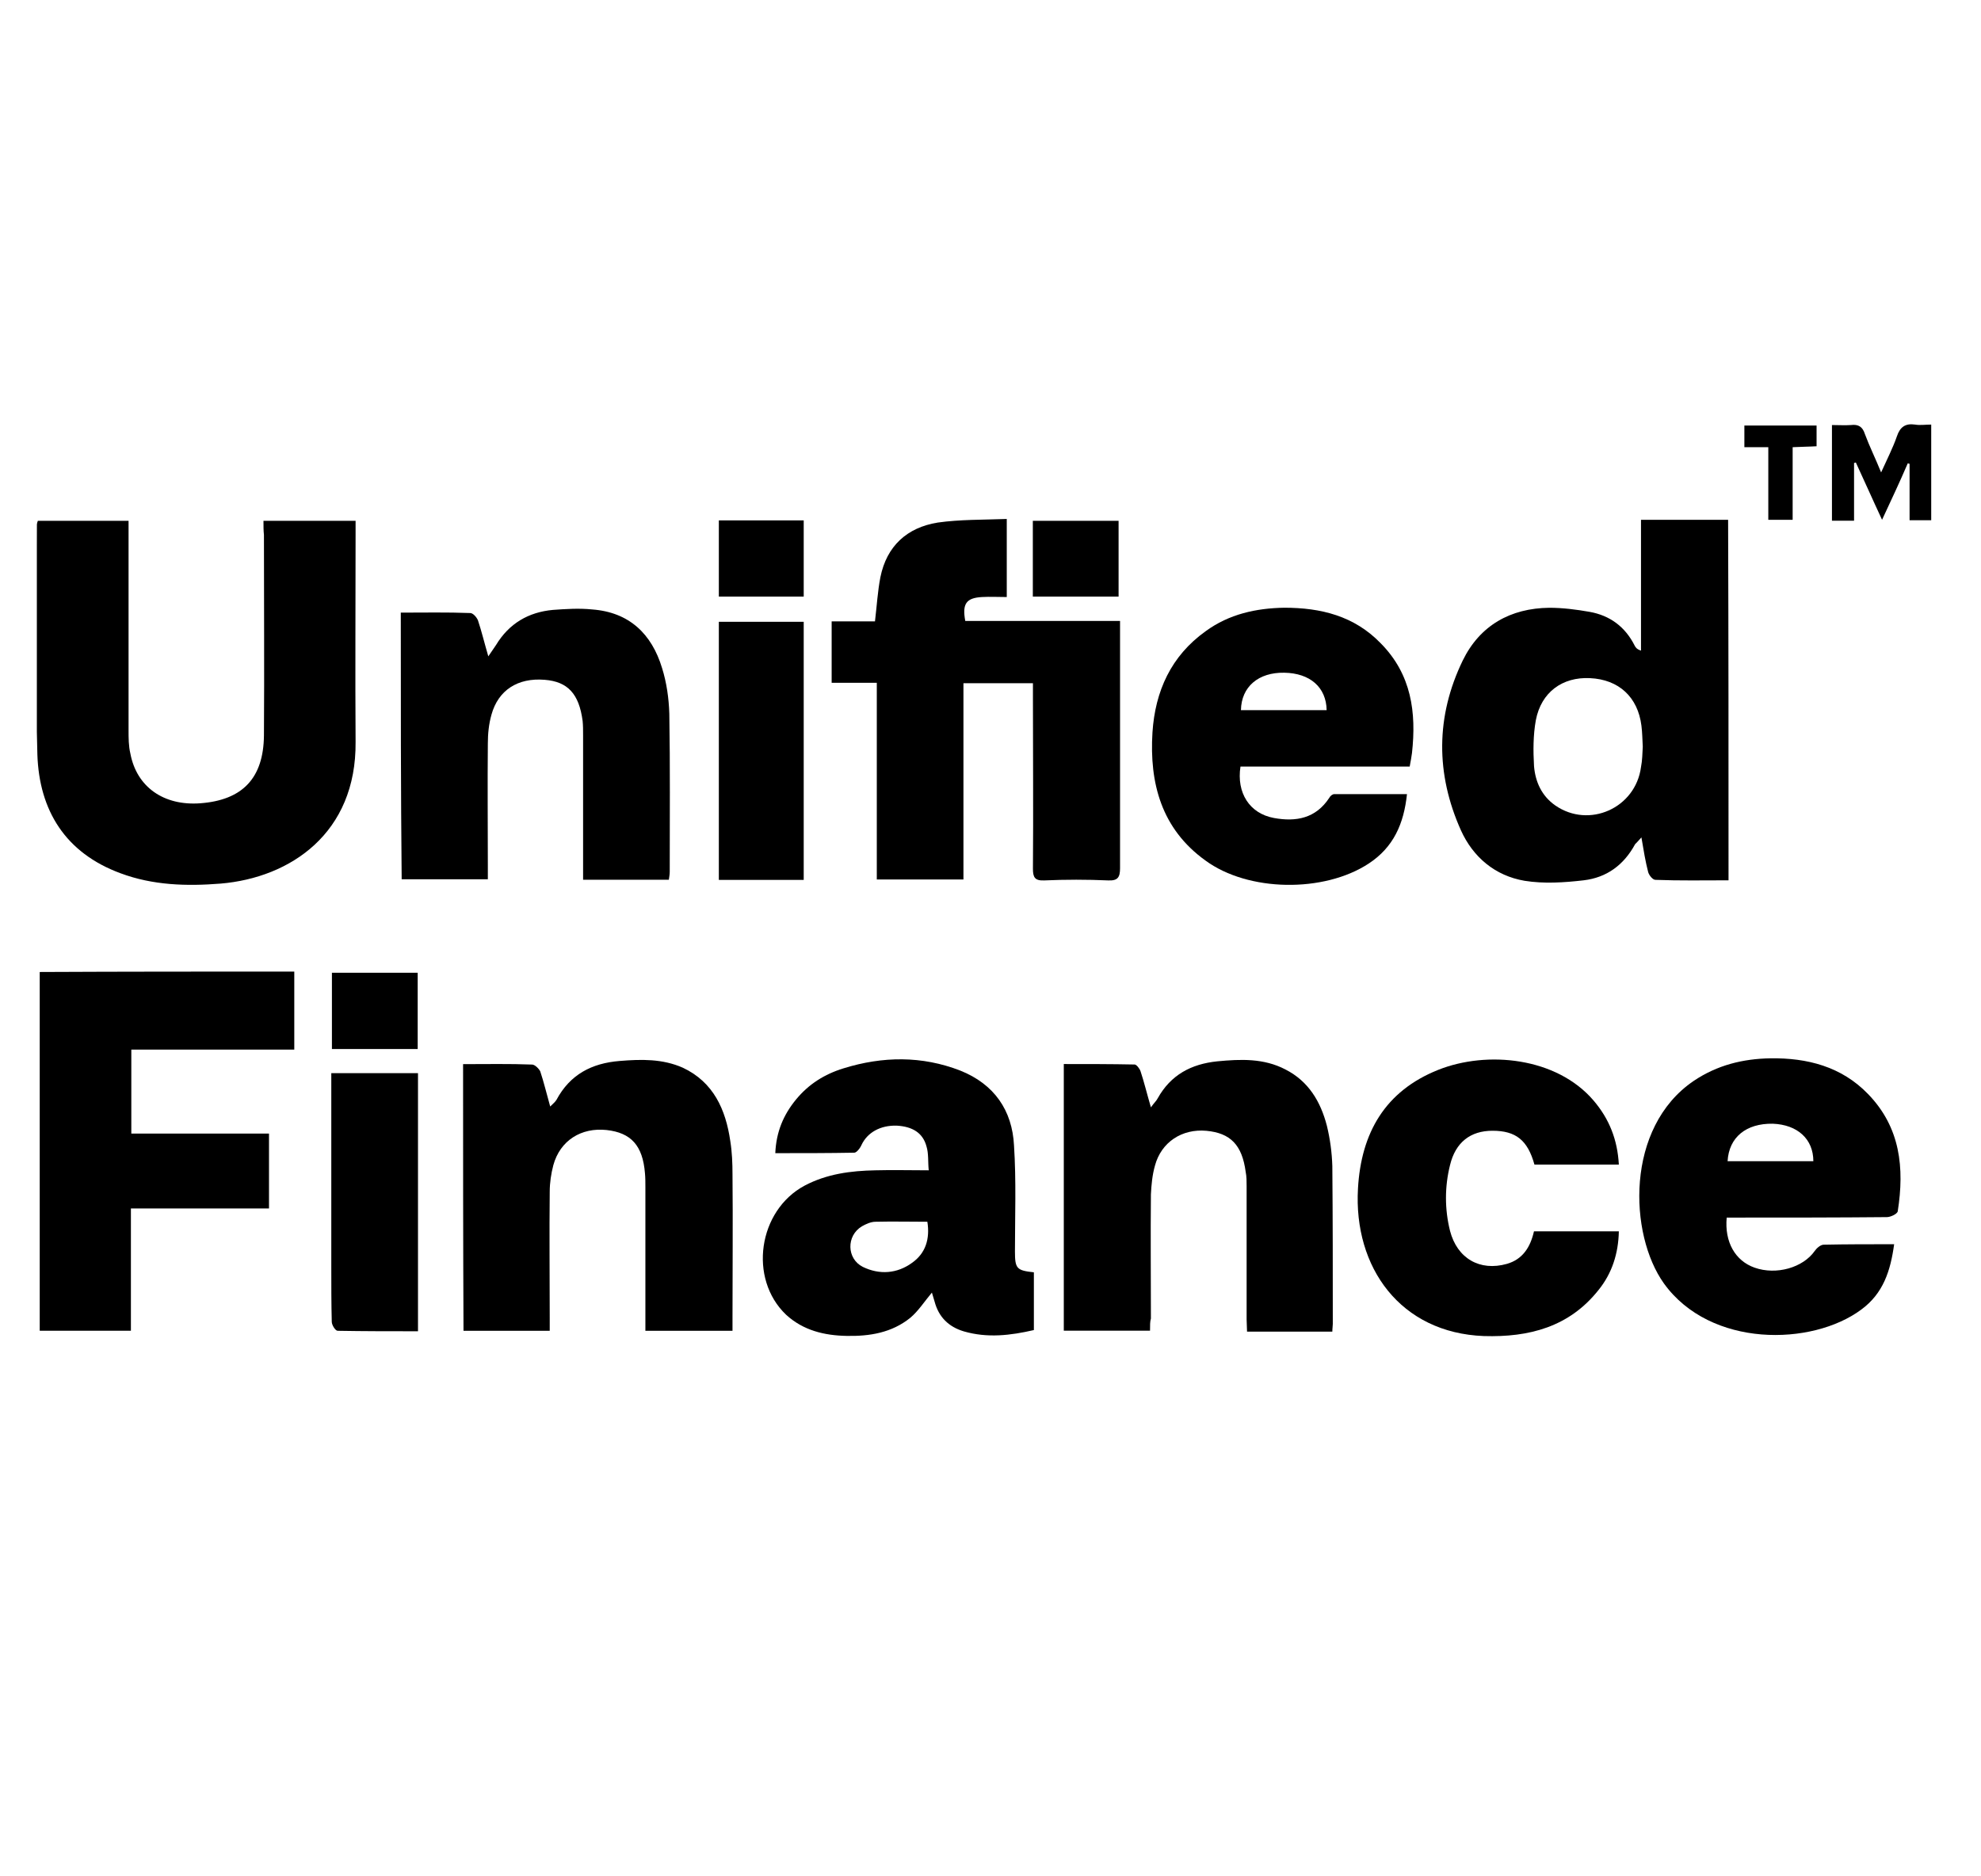
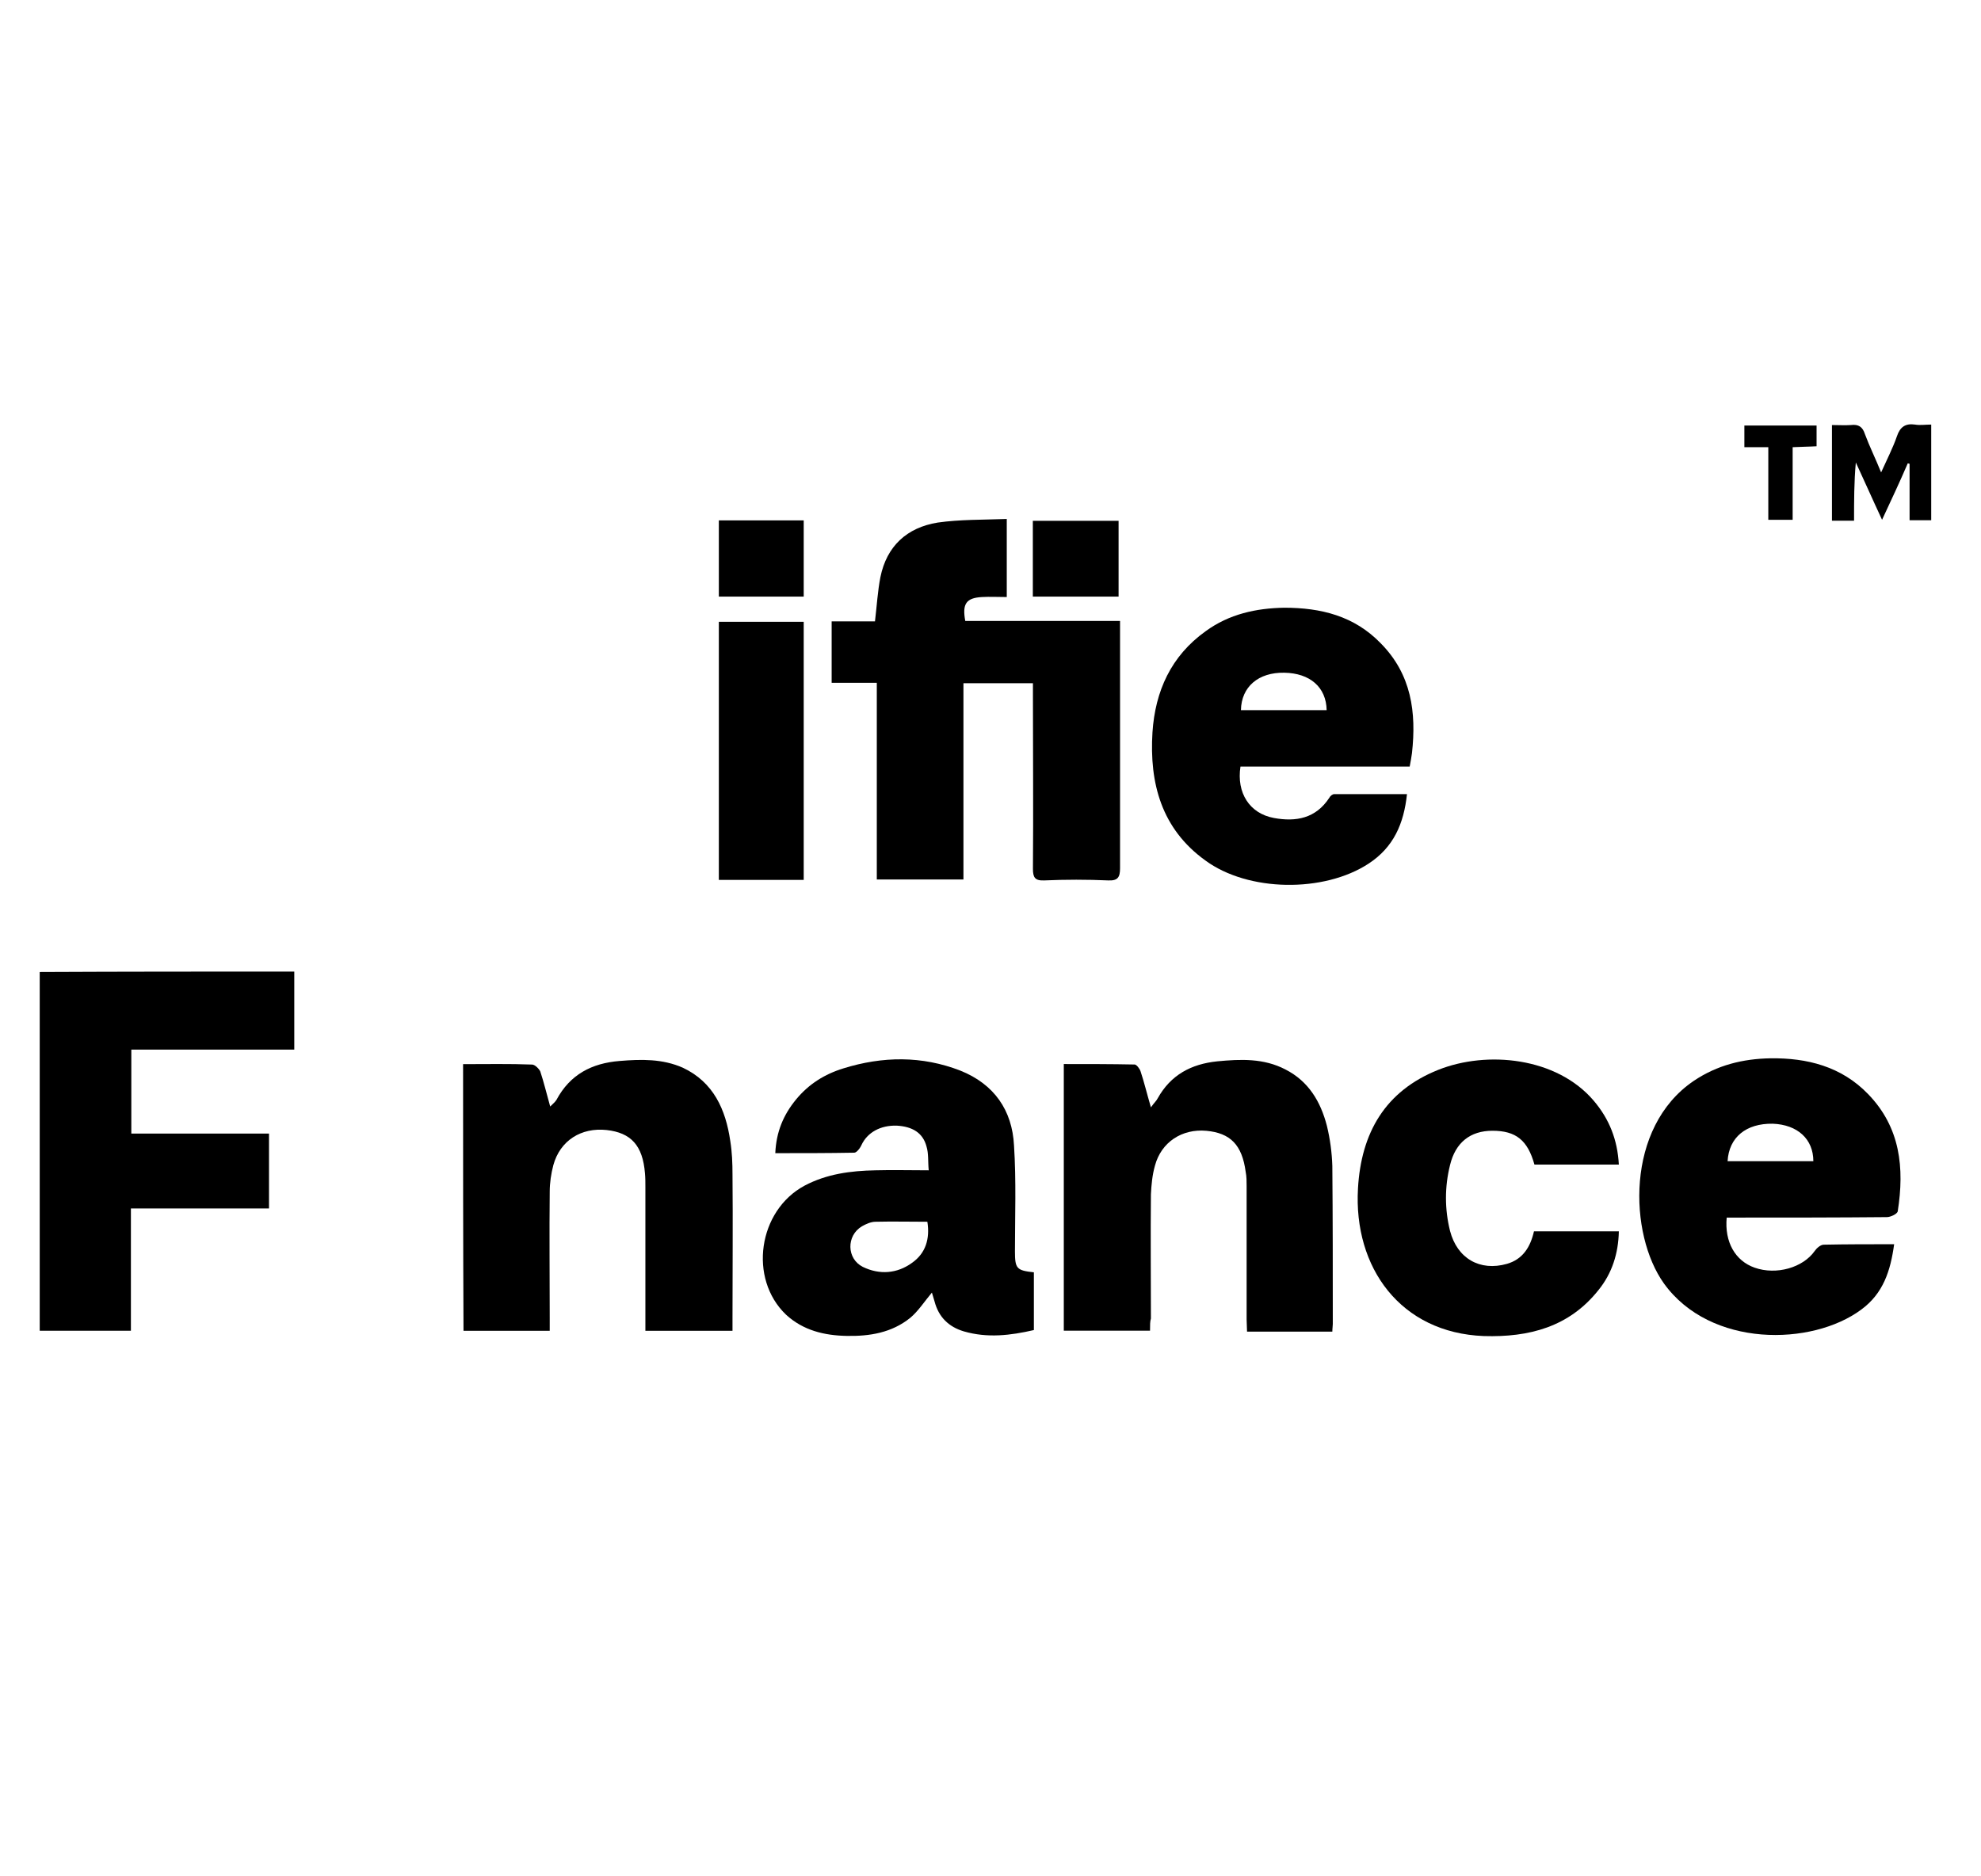
<svg xmlns="http://www.w3.org/2000/svg" width="38" height="36" viewBox="0 0 38 36" fill="none">
  <g clip-path="url(#clip0_6949_71079)">
-     <path d="M5.054 9.992C5.66 9.992 6.223 9.992 6.821 9.992C6.821 10.079 6.821 10.157 6.821 10.235C6.821 11.568 6.812 12.901 6.821 14.234C6.838 15.983 5.574 16.84 4.232 16.953C3.583 17.005 2.933 16.987 2.31 16.754C1.254 16.364 0.752 15.55 0.717 14.477C0.674 13.005 0.708 11.533 0.708 10.061C0.708 10.044 0.717 10.018 0.726 9.992C1.297 9.992 1.86 9.992 2.466 9.992C2.466 10.079 2.466 10.157 2.466 10.243C2.466 11.499 2.466 12.754 2.466 14.009C2.466 14.156 2.466 14.312 2.501 14.459C2.622 15.1 3.141 15.464 3.842 15.412C4.656 15.351 5.054 14.927 5.063 14.113C5.072 12.832 5.063 11.542 5.063 10.261C5.054 10.183 5.054 10.096 5.054 9.992Z" fill="black" />
-     <path d="M33.157 16.89C32.672 16.89 32.214 16.899 31.755 16.881C31.703 16.881 31.634 16.795 31.616 16.734C31.564 16.535 31.53 16.327 31.486 16.067C31.417 16.145 31.391 16.171 31.365 16.197C31.149 16.596 30.82 16.838 30.378 16.89C30.006 16.933 29.616 16.959 29.244 16.899C28.681 16.803 28.257 16.448 28.023 15.929C27.539 14.847 27.539 13.747 28.058 12.674C28.387 11.998 28.976 11.669 29.72 11.661C29.98 11.661 30.24 11.695 30.491 11.739C30.88 11.808 31.175 12.024 31.357 12.388C31.374 12.423 31.4 12.457 31.478 12.483C31.478 11.652 31.478 10.821 31.478 9.973C32.058 9.973 32.595 9.973 33.149 9.973C33.157 12.267 33.157 14.561 33.157 16.89ZM31.512 14.327C31.504 14.197 31.504 14.059 31.486 13.921C31.417 13.375 31.054 13.037 30.5 13.011C29.971 12.985 29.564 13.28 29.461 13.817C29.409 14.102 29.409 14.405 29.426 14.7C29.452 15.003 29.573 15.271 29.833 15.453C30.482 15.903 31.374 15.505 31.478 14.717C31.504 14.587 31.504 14.457 31.512 14.327Z" fill="black" />
    <path d="M19.312 9.957C19.312 10.485 19.312 10.961 19.312 11.455C19.148 11.455 18.992 11.446 18.836 11.455C18.533 11.472 18.455 11.585 18.516 11.914C19.494 11.914 20.472 11.914 21.485 11.914C21.485 12 21.485 12.069 21.485 12.139C21.485 13.645 21.485 15.152 21.485 16.658C21.485 16.831 21.442 16.9 21.26 16.892C20.853 16.874 20.438 16.874 20.031 16.892C19.849 16.9 19.814 16.831 19.814 16.667C19.823 15.567 19.814 14.476 19.814 13.377C19.814 13.29 19.814 13.212 19.814 13.108C19.364 13.108 18.94 13.108 18.481 13.108C18.481 14.364 18.481 15.61 18.481 16.874C17.91 16.874 17.373 16.874 16.819 16.874C16.819 15.619 16.819 14.372 16.819 13.1C16.524 13.1 16.247 13.1 15.953 13.1C15.953 12.701 15.953 12.32 15.953 11.922C16.239 11.922 16.516 11.922 16.784 11.922C16.819 11.628 16.836 11.342 16.888 11.074C17.009 10.476 17.399 10.121 17.988 10.026C18.412 9.966 18.853 9.974 19.312 9.957Z" fill="black" />
    <path d="M5.645 18.641C5.645 19.143 5.645 19.628 5.645 20.138C4.606 20.138 3.567 20.138 2.519 20.138C2.519 20.684 2.519 21.203 2.519 21.749C3.394 21.749 4.268 21.749 5.16 21.749C5.16 22.233 5.16 22.692 5.16 23.186C4.285 23.186 3.411 23.186 2.511 23.186C2.511 23.982 2.511 24.744 2.511 25.532C1.913 25.532 1.35 25.532 0.762 25.532C0.762 23.238 0.762 20.952 0.762 18.649C2.381 18.641 4 18.641 5.645 18.641Z" fill="black" />
    <path d="M19.832 24.411C19.832 24.774 19.832 25.138 19.832 25.519C19.382 25.623 18.941 25.675 18.491 25.545C18.196 25.458 18.006 25.268 17.928 24.974C17.91 24.913 17.893 24.852 17.876 24.8C17.737 24.965 17.616 25.155 17.46 25.285C17.105 25.571 16.681 25.64 16.24 25.631C15.815 25.623 15.409 25.528 15.079 25.225C14.352 24.532 14.543 23.225 15.434 22.748C15.859 22.523 16.318 22.463 16.794 22.454C17.123 22.445 17.452 22.454 17.815 22.454C17.798 22.281 17.815 22.134 17.772 21.995C17.703 21.736 17.504 21.614 17.201 21.597C16.889 21.588 16.638 21.727 16.525 21.969C16.499 22.03 16.43 22.116 16.387 22.116C15.893 22.125 15.391 22.125 14.872 22.125C14.889 21.718 15.028 21.389 15.27 21.095C15.512 20.801 15.815 20.61 16.179 20.498C16.932 20.264 17.685 20.255 18.421 20.541C19.071 20.801 19.417 21.303 19.451 21.978C19.495 22.653 19.469 23.337 19.469 24.012C19.469 24.341 19.503 24.376 19.832 24.411ZM17.789 23.441C17.452 23.441 17.123 23.433 16.794 23.441C16.707 23.441 16.612 23.484 16.534 23.528C16.231 23.709 16.24 24.151 16.551 24.307C16.872 24.463 17.209 24.437 17.495 24.229C17.755 24.047 17.841 23.77 17.789 23.441Z" fill="black" />
    <path d="M8.883 20.417C9.342 20.417 9.775 20.408 10.207 20.425C10.259 20.425 10.337 20.503 10.363 20.555C10.432 20.763 10.484 20.98 10.554 21.23C10.614 21.17 10.649 21.144 10.675 21.101C10.935 20.616 11.35 20.399 11.887 20.356C12.303 20.322 12.709 20.313 13.099 20.486C13.688 20.763 13.921 21.291 14.008 21.889C14.043 22.105 14.051 22.321 14.051 22.538C14.06 23.456 14.051 24.373 14.051 25.282C14.051 25.36 14.051 25.438 14.051 25.533C13.497 25.533 12.96 25.533 12.38 25.533C12.38 25.455 12.38 25.369 12.38 25.282C12.38 24.442 12.38 23.611 12.38 22.772C12.38 22.685 12.38 22.598 12.372 22.512C12.329 21.975 12.103 21.733 11.636 21.681C11.151 21.629 10.744 21.88 10.614 22.356C10.571 22.52 10.545 22.694 10.545 22.867C10.536 23.672 10.545 24.486 10.545 25.291C10.545 25.369 10.545 25.447 10.545 25.533C9.982 25.533 9.446 25.533 8.891 25.533C8.883 23.828 8.883 22.131 8.883 20.417Z" fill="black" />
-     <path d="M7.688 11.754C8.146 11.754 8.579 11.745 9.021 11.762C9.073 11.762 9.142 11.84 9.168 11.901C9.237 12.108 9.289 12.325 9.367 12.593C9.436 12.489 9.48 12.429 9.514 12.377C9.765 11.961 10.138 11.745 10.605 11.702C10.856 11.684 11.107 11.667 11.358 11.693C12.068 11.745 12.501 12.16 12.7 12.818C12.787 13.095 12.83 13.398 12.839 13.693C12.856 14.706 12.847 15.71 12.847 16.723C12.847 16.775 12.839 16.818 12.83 16.879C12.285 16.879 11.748 16.879 11.185 16.879C11.185 16.792 11.185 16.714 11.185 16.636C11.185 15.797 11.185 14.948 11.185 14.108C11.185 14.013 11.185 13.918 11.176 13.831C11.107 13.312 10.891 13.078 10.449 13.043C9.93 13 9.558 13.243 9.428 13.71C9.376 13.892 9.358 14.082 9.358 14.264C9.35 15.052 9.358 15.84 9.358 16.619C9.358 16.697 9.358 16.775 9.358 16.87C8.796 16.87 8.259 16.87 7.705 16.87C7.688 15.165 7.688 13.476 7.688 11.754Z" fill="black" />
    <path d="M22.06 25.531C21.488 25.531 20.952 25.531 20.406 25.531C20.406 23.826 20.406 22.138 20.406 20.415C20.865 20.415 21.315 20.415 21.765 20.424C21.8 20.424 21.861 20.502 21.878 20.553C21.947 20.761 21.999 20.978 22.077 21.246C22.138 21.159 22.181 21.125 22.207 21.073C22.458 20.623 22.848 20.415 23.35 20.363C23.8 20.32 24.241 20.302 24.657 20.519C25.099 20.744 25.332 21.133 25.453 21.601C25.514 21.852 25.549 22.112 25.557 22.372C25.566 23.384 25.566 24.389 25.566 25.402C25.566 25.445 25.557 25.488 25.557 25.549C25.021 25.549 24.484 25.549 23.921 25.549C23.921 25.471 23.913 25.393 23.913 25.315C23.913 24.467 23.913 23.61 23.913 22.761C23.913 22.666 23.913 22.571 23.895 22.484C23.826 21.965 23.601 21.739 23.142 21.696C22.674 21.653 22.276 21.913 22.155 22.363C22.103 22.545 22.086 22.735 22.077 22.917C22.069 23.713 22.077 24.501 22.077 25.298C22.06 25.35 22.06 25.427 22.06 25.531Z" fill="black" />
    <path d="M26.989 15.236C26.929 15.807 26.73 16.257 26.254 16.569C25.396 17.132 23.942 17.114 23.12 16.508C22.28 15.902 22.046 15.028 22.107 14.05C22.159 13.262 22.462 12.586 23.128 12.11C23.578 11.781 24.098 11.669 24.635 11.66C25.336 11.66 25.977 11.816 26.487 12.344C27.076 12.941 27.171 13.669 27.085 14.448C27.076 14.526 27.059 14.604 27.041 14.708C25.959 14.708 24.868 14.708 23.795 14.708C23.717 15.21 23.968 15.608 24.436 15.694C24.86 15.772 25.241 15.703 25.5 15.305C25.518 15.27 25.561 15.236 25.596 15.236C26.055 15.236 26.513 15.236 26.989 15.236ZM25.448 13.625C25.44 13.184 25.128 12.915 24.635 12.907C24.141 12.898 23.812 13.175 23.804 13.625C24.349 13.625 24.894 13.625 25.448 13.625Z" fill="black" />
    <path d="M33.122 23.361C33.078 23.829 33.286 24.192 33.658 24.322C34.074 24.469 34.585 24.322 34.81 24.002C34.845 23.95 34.922 23.881 34.983 23.881C35.425 23.872 35.858 23.872 36.334 23.872C36.264 24.383 36.126 24.816 35.702 25.127C34.758 25.828 32.81 25.863 31.918 24.625C31.243 23.681 31.174 21.63 32.49 20.738C32.94 20.435 33.433 20.314 33.962 20.305C34.663 20.296 35.321 20.461 35.832 20.989C36.455 21.63 36.533 22.409 36.403 23.24C36.394 23.292 36.264 23.352 36.195 23.352C35.252 23.361 34.308 23.361 33.364 23.361C33.295 23.361 33.217 23.361 33.122 23.361ZM33.139 22.279C33.693 22.279 34.239 22.279 34.784 22.279C34.784 21.855 34.481 21.578 34.005 21.56C33.494 21.552 33.165 21.82 33.139 22.279Z" fill="black" />
    <path d="M29.434 22.344C29.304 21.877 29.079 21.695 28.629 21.695C28.204 21.695 27.919 21.92 27.815 22.353C27.711 22.768 27.711 23.201 27.815 23.617C27.953 24.145 28.386 24.396 28.906 24.249C29.209 24.162 29.356 23.928 29.425 23.625C29.962 23.625 30.499 23.625 31.053 23.625C31.044 24.049 30.923 24.43 30.663 24.751C30.1 25.461 29.33 25.66 28.464 25.634C26.863 25.573 25.962 24.318 26.049 22.803C26.109 21.738 26.568 20.933 27.59 20.526C28.525 20.154 29.858 20.284 30.568 21.115C30.871 21.47 31.027 21.868 31.053 22.344C30.507 22.344 29.979 22.344 29.434 22.344Z" fill="black" />
-     <path d="M6.355 20.59C6.927 20.59 7.464 20.59 8.018 20.59C8.018 22.243 8.018 23.88 8.018 25.542C7.498 25.542 6.987 25.542 6.477 25.533C6.433 25.533 6.364 25.421 6.364 25.36C6.355 25.005 6.355 24.65 6.355 24.304C6.355 23.161 6.355 22.01 6.355 20.867C6.355 20.78 6.355 20.694 6.355 20.59Z" fill="black" />
    <path d="M13.789 11.93C14.343 11.93 14.871 11.93 15.417 11.93C15.417 13.583 15.417 15.22 15.417 16.882C14.871 16.882 14.335 16.882 13.789 16.882C13.789 15.228 13.789 13.583 13.789 11.93Z" fill="black" />
-     <path d="M36.102 9.973C35.92 9.583 35.764 9.228 35.599 8.873C35.591 8.873 35.582 8.882 35.565 8.882C35.565 9.245 35.565 9.609 35.565 9.99C35.426 9.99 35.288 9.99 35.141 9.99C35.141 9.393 35.141 8.787 35.141 8.155C35.27 8.155 35.392 8.163 35.504 8.155C35.651 8.137 35.729 8.189 35.773 8.328C35.859 8.561 35.972 8.787 36.084 9.064C36.197 8.813 36.309 8.596 36.387 8.371C36.448 8.189 36.552 8.12 36.734 8.146C36.829 8.163 36.933 8.146 37.045 8.146C37.045 8.761 37.045 9.367 37.045 9.981C36.915 9.981 36.785 9.981 36.63 9.981C36.63 9.618 36.63 9.263 36.63 8.899C36.621 8.899 36.604 8.89 36.595 8.89C36.439 9.254 36.275 9.6 36.102 9.973Z" fill="black" />
-     <path d="M6.367 18.664C6.921 18.664 7.458 18.664 8.012 18.664C8.012 19.157 8.012 19.634 8.012 20.127C7.467 20.127 6.93 20.127 6.367 20.127C6.367 19.642 6.367 19.166 6.367 18.664Z" fill="black" />
+     <path d="M36.102 9.973C35.92 9.583 35.764 9.228 35.599 8.873C35.565 9.245 35.565 9.609 35.565 9.99C35.426 9.99 35.288 9.99 35.141 9.99C35.141 9.393 35.141 8.787 35.141 8.155C35.27 8.155 35.392 8.163 35.504 8.155C35.651 8.137 35.729 8.189 35.773 8.328C35.859 8.561 35.972 8.787 36.084 9.064C36.197 8.813 36.309 8.596 36.387 8.371C36.448 8.189 36.552 8.12 36.734 8.146C36.829 8.163 36.933 8.146 37.045 8.146C37.045 8.761 37.045 9.367 37.045 9.981C36.915 9.981 36.785 9.981 36.63 9.981C36.63 9.618 36.63 9.263 36.63 8.899C36.621 8.899 36.604 8.89 36.595 8.89C36.439 9.254 36.275 9.6 36.102 9.973Z" fill="black" />
    <path d="M21.457 9.992C21.457 10.477 21.457 10.962 21.457 11.447C20.903 11.447 20.367 11.447 19.812 11.447C19.812 10.962 19.812 10.486 19.812 9.992C20.349 9.992 20.895 9.992 21.457 9.992Z" fill="black" />
    <path d="M13.789 9.984C14.343 9.984 14.871 9.984 15.417 9.984C15.417 10.469 15.417 10.945 15.417 11.447C14.88 11.447 14.343 11.447 13.789 11.447C13.789 10.963 13.789 10.486 13.789 9.984Z" fill="black" />
    <path d="M33.92 8.58C33.747 8.58 33.617 8.58 33.461 8.58C33.461 8.432 33.461 8.311 33.461 8.164C33.92 8.164 34.379 8.164 34.846 8.164C34.846 8.294 34.846 8.424 34.846 8.562C34.699 8.571 34.552 8.571 34.387 8.58C34.387 9.047 34.387 9.506 34.387 9.973C34.223 9.973 34.084 9.973 33.92 9.973C33.92 9.532 33.92 9.073 33.92 8.58Z" fill="black" />
  </g>
  <defs>
    <clipPath id="clip0_6949_71079">
      <rect width="36.557" height="34.16" fill="white" transform="translate(0.707 0.941)" />
    </clipPath>
  </defs>
</svg>